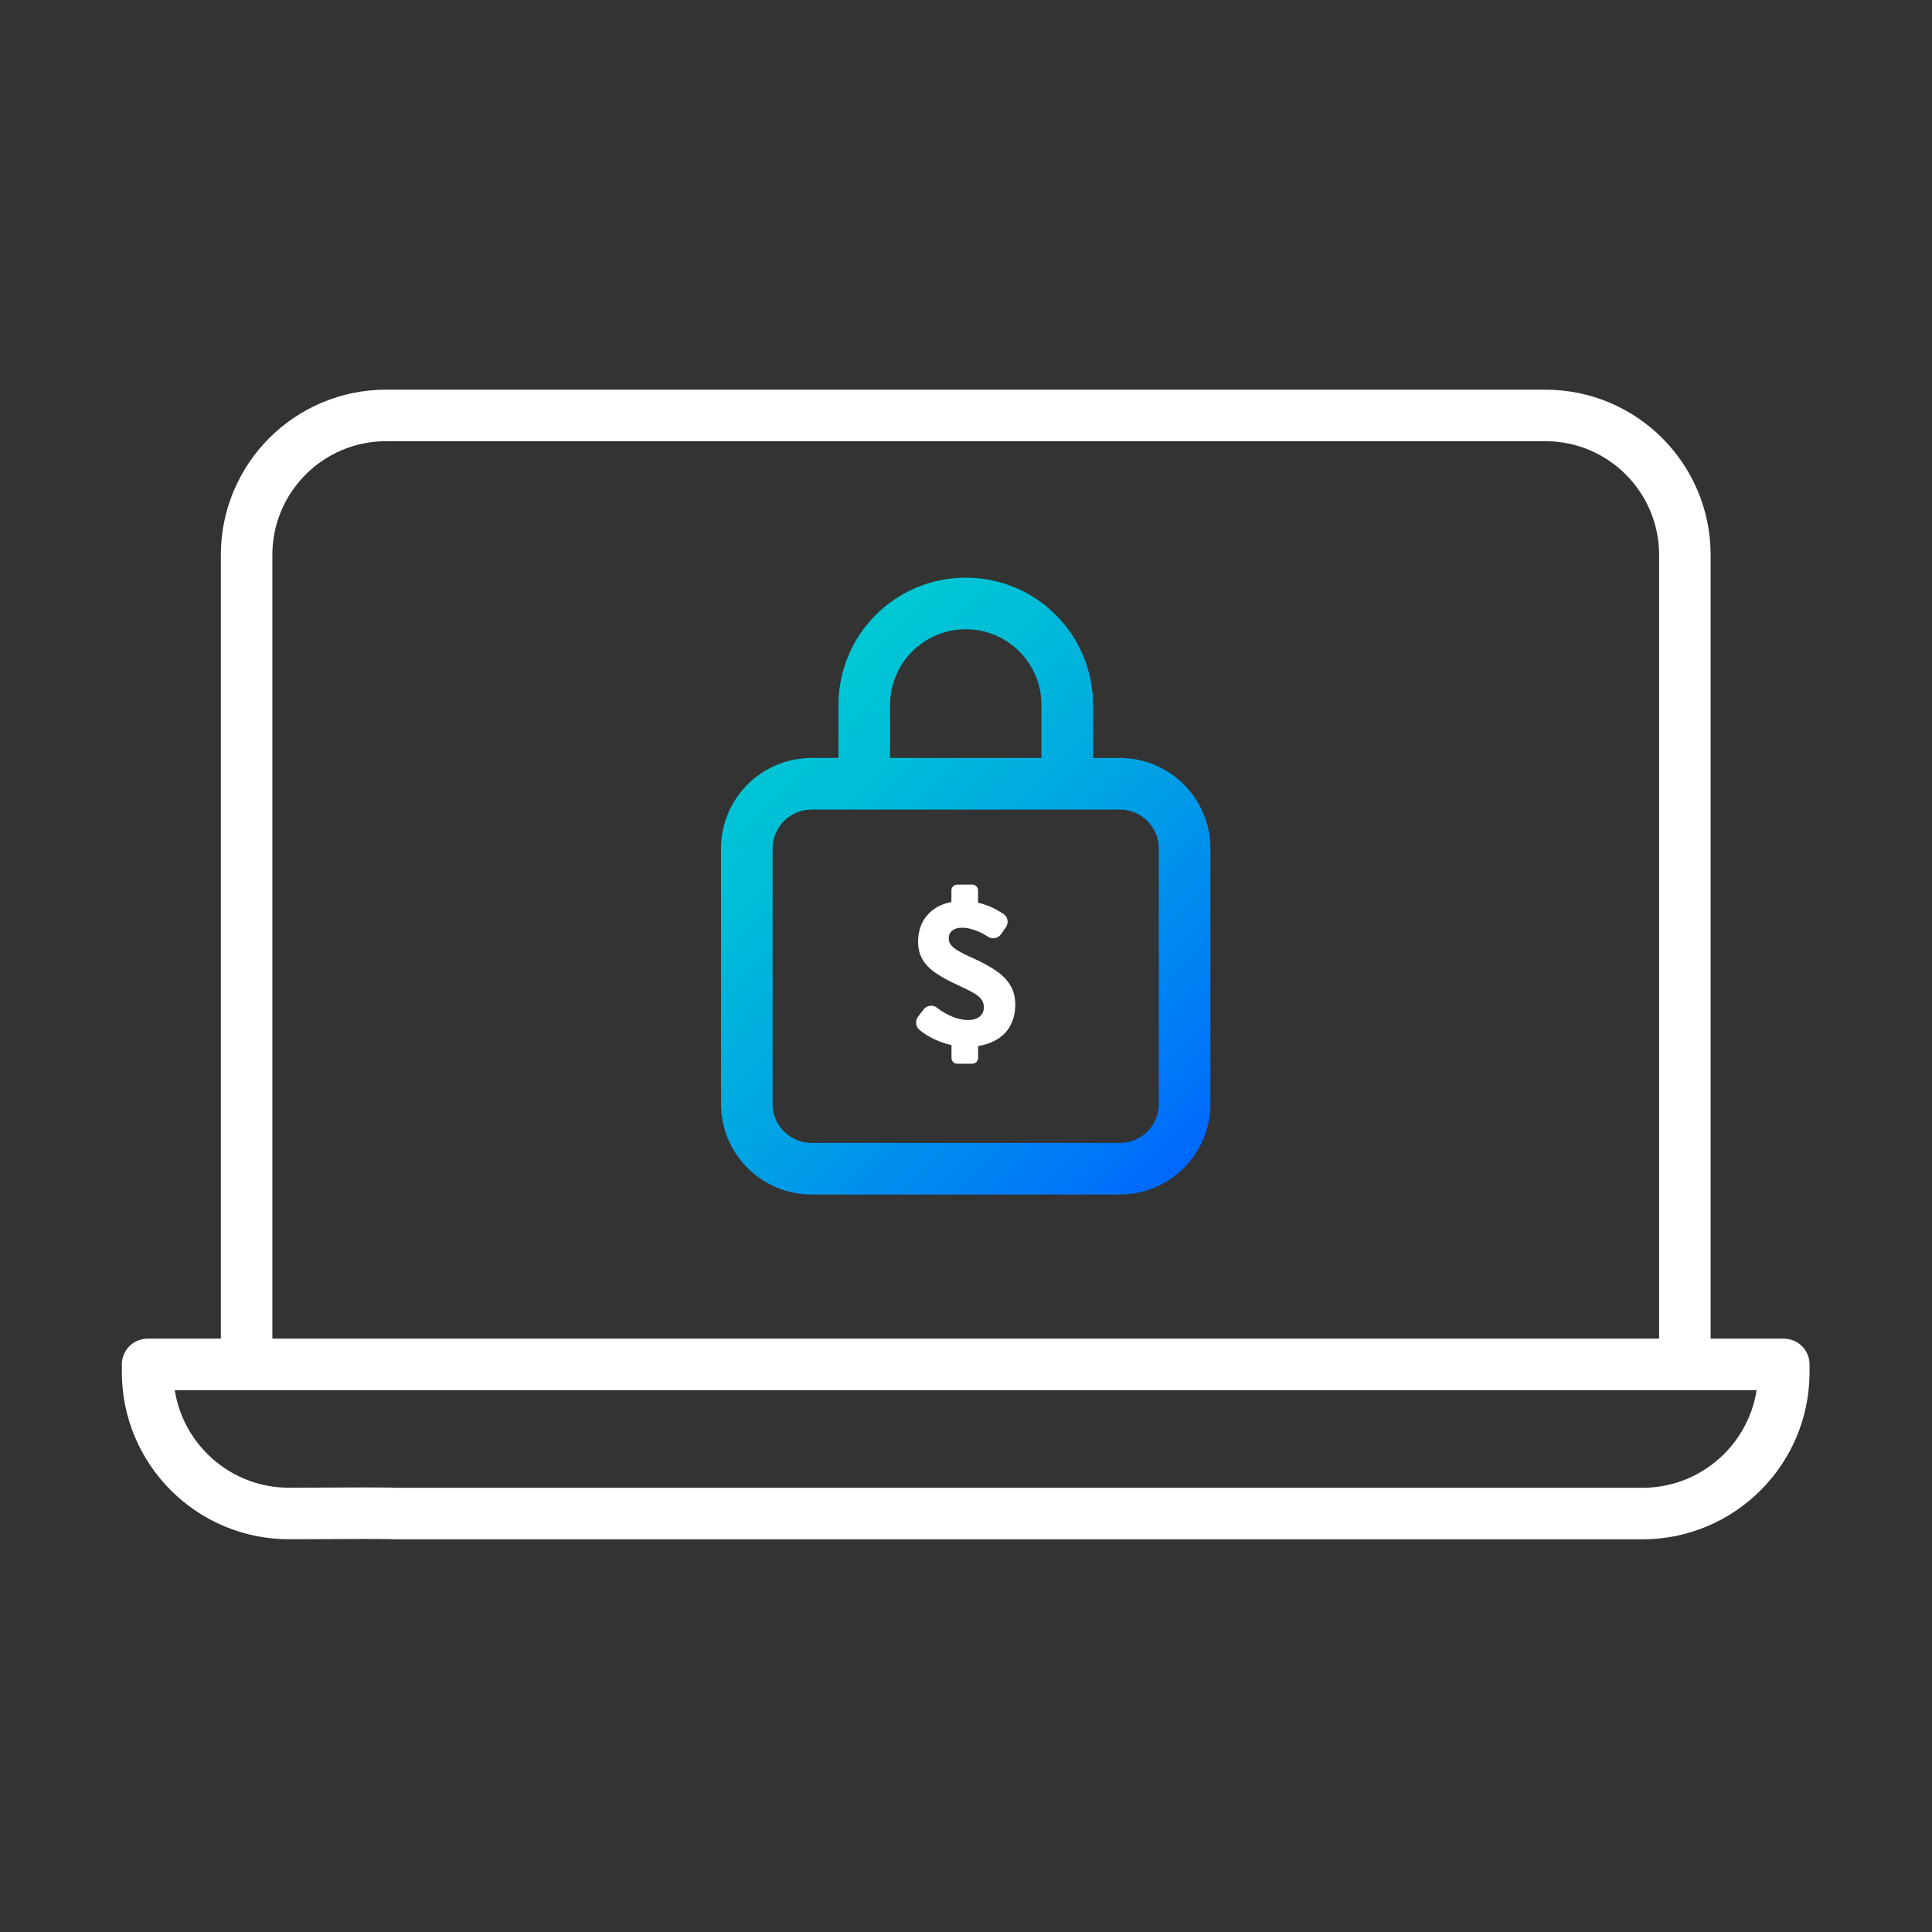
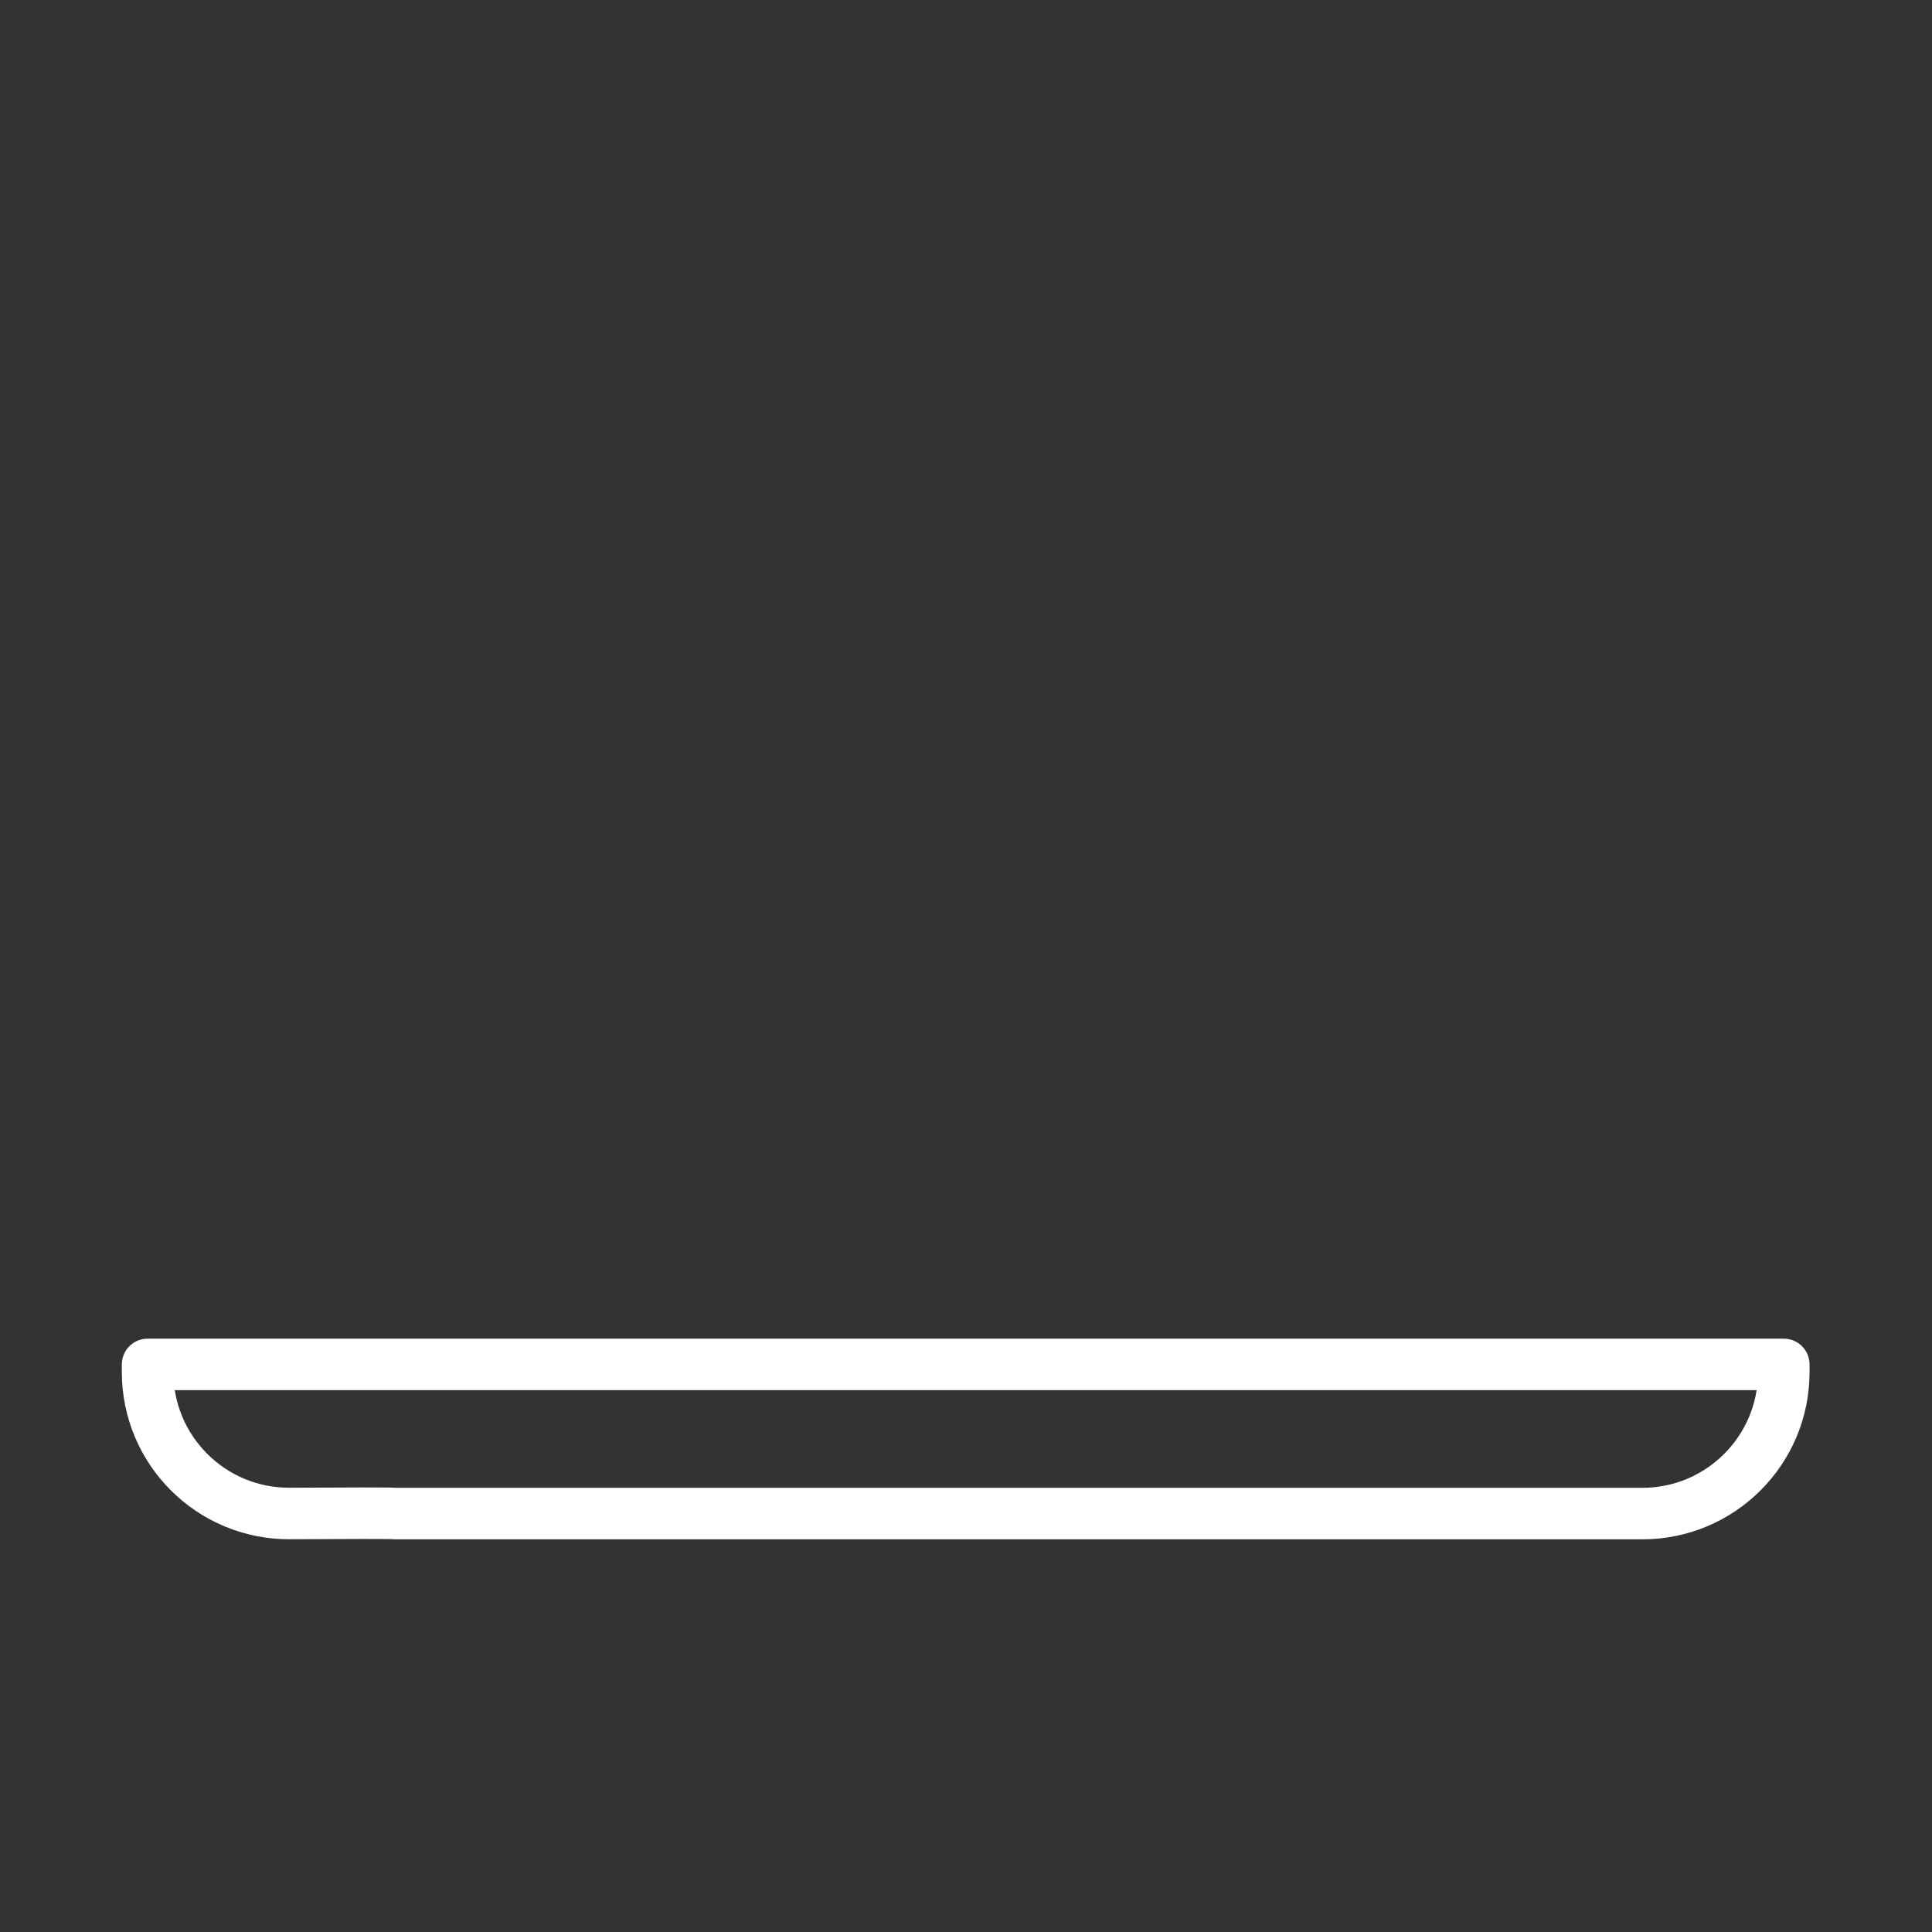
<svg xmlns="http://www.w3.org/2000/svg" width="225" height="225" viewBox="0 0 225 225" fill="none">
  <rect x="0" y="0" width="225" height="225" fill="#333333" stroke="none" />
-   <path d="M124.291 91.699V82.099C124.291 75.569 119.001 70.279 112.471 70.279C105.941 70.279 100.651 75.569 100.651 82.099V91.839M130.411 136.109H94.521C90.351 136.109 86.971 132.729 86.971 128.559V98.829C86.971 94.659 90.351 91.279 94.521 91.279H130.411C134.581 91.279 137.961 94.659 137.961 98.829V128.559C137.961 132.729 134.581 136.109 130.411 136.109Z" stroke="url(#paint0_linear_3298_4269)" stroke-width="6.01" stroke-miterlimit="10" />
-   <path d="M117.71 119.36C117.36 120.03 116.86 120.58 116.21 120.99C115.56 121.4 114.79 121.68 113.91 121.82V123.21C113.91 123.58 113.61 123.88 113.24 123.88H111.48C111.11 123.88 110.81 123.58 110.81 123.21V121.71C109.94 121.52 109.11 121.21 108.33 120.78C107.89 120.54 107.49 120.27 107.12 119.97C106.64 119.59 106.54 118.89 106.92 118.4L107.56 117.56C107.93 117.08 108.63 116.97 109.11 117.35C109.5 117.66 109.93 117.93 110.4 118.17C111.24 118.59 112.02 118.79 112.75 118.79C113.32 118.79 113.76 118.66 114.09 118.39C114.42 118.12 114.58 117.76 114.58 117.29C114.58 116.95 114.48 116.65 114.29 116.39C114.1 116.13 113.79 115.88 113.38 115.64C112.97 115.4 112.38 115.1 111.61 114.75C110.47 114.23 109.57 113.74 108.9 113.26C108.23 112.79 107.73 112.26 107.41 111.69C107.09 111.12 106.92 110.44 106.92 109.67C106.92 108.9 107.08 108.13 107.39 107.49C107.7 106.85 108.16 106.32 108.74 105.9C109.32 105.48 110.01 105.2 110.8 105.05V103.69C110.8 103.32 111.1 103.02 111.47 103.02H113.23C113.6 103.02 113.9 103.32 113.9 103.69V105.13C114.6 105.29 115.28 105.54 115.93 105.88C116.26 106.06 116.58 106.25 116.89 106.46C117.39 106.8 117.49 107.5 117.14 108L116.58 108.8C116.23 109.29 115.56 109.42 115.06 109.09C114.73 108.87 114.37 108.67 114 108.51C113.29 108.2 112.63 108.04 112.03 108.04C111.56 108.04 111.19 108.15 110.91 108.37C110.63 108.59 110.49 108.89 110.49 109.29C110.49 109.57 110.57 109.82 110.74 110.04C110.91 110.26 111.19 110.49 111.59 110.73C111.99 110.97 112.57 111.26 113.33 111.59C114.5 112.12 115.43 112.64 116.14 113.15C116.85 113.66 117.37 114.23 117.72 114.85C118.07 115.47 118.24 116.2 118.24 117.03C118.24 117.86 118.06 118.67 117.71 119.34V119.36Z" fill="white" />
-   <path d="M28.719 156.781V64.631C28.719 55.661 35.989 48.381 44.969 48.381H179.969C188.939 48.381 196.219 55.651 196.219 64.631V157.861" stroke="white" stroke-width="6" stroke-miterlimit="10" stroke-linecap="round" />
  <path d="M45.98 176.27H191.269C200.359 176.27 207.739 168.9 207.739 159.8V158.9H17.189V159.79C17.189 168.92 24.619 176.31 33.749 176.26C40.19 176.22 46.039 176.21 45.98 176.27Z" stroke="white" stroke-width="6" stroke-linecap="round" stroke-linejoin="round" />
  <defs>
    <linearGradient id="paint0_linear_3298_4269" x1="87.391" y1="86.199" x2="137.541" y2="136.349" gradientUnits="userSpaceOnUse">
      <stop stop-color="#00C8D4" />
      <stop offset="0.18" stop-color="#00BDD8" />
      <stop offset="0.5" stop-color="#00A1E5" />
      <stop offset="0.91" stop-color="#0073F9" />
      <stop offset="1" stop-color="#0068FF" />
    </linearGradient>
  </defs>
</svg>